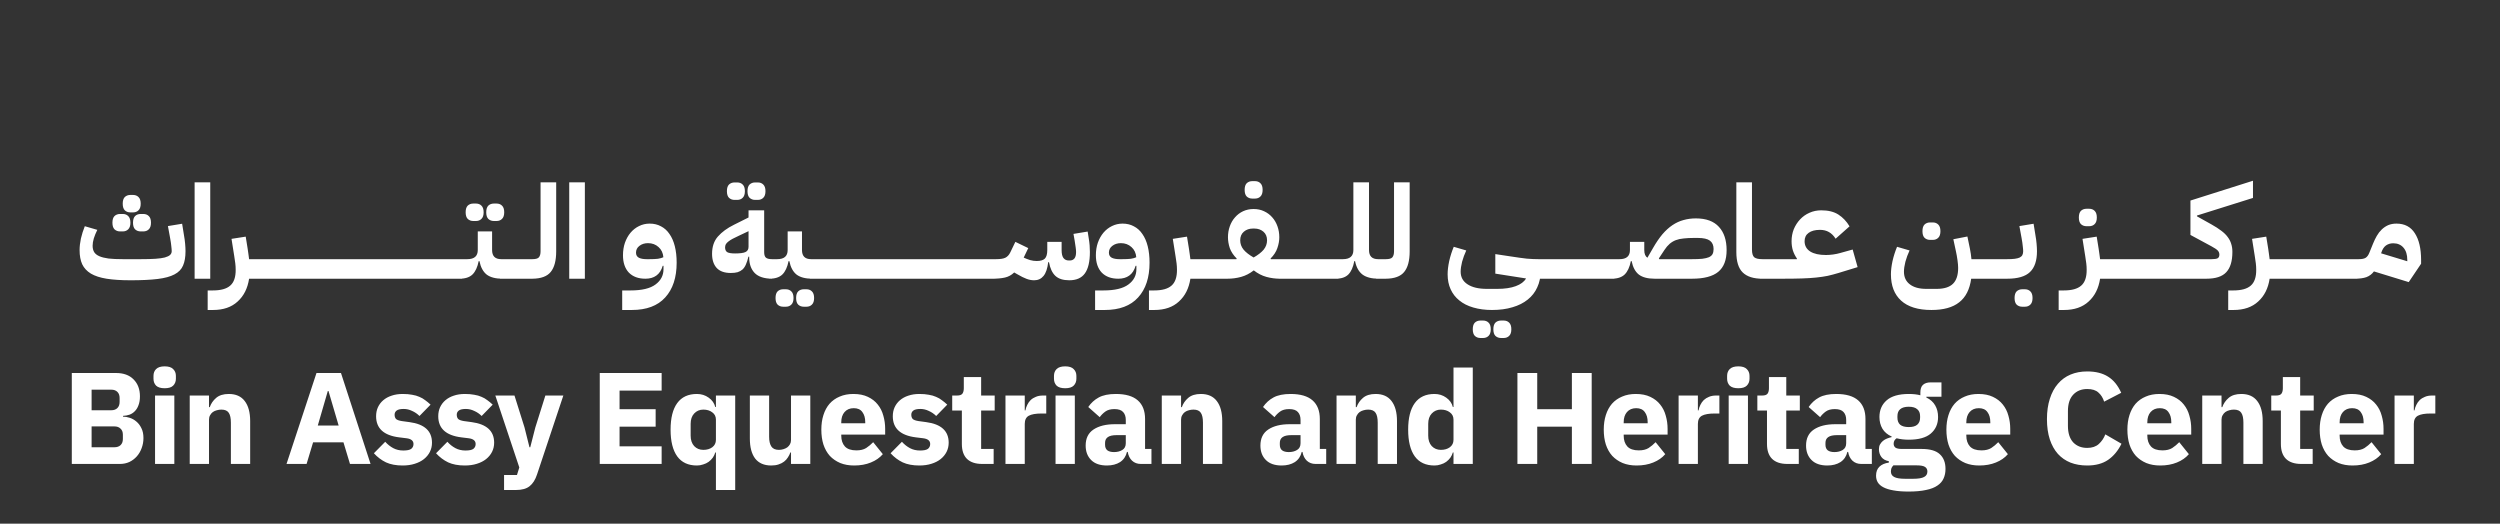
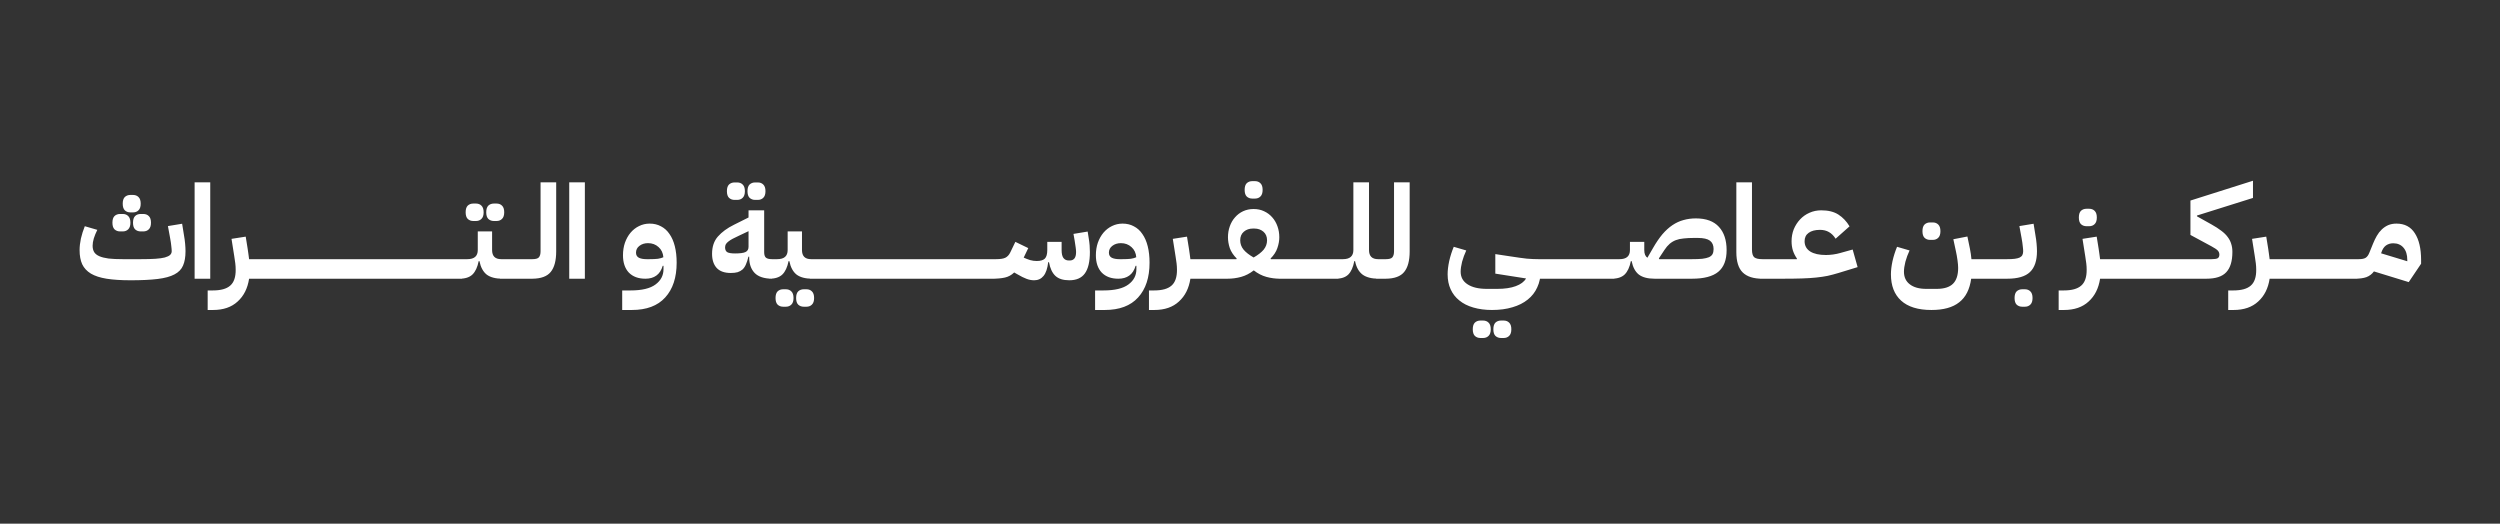
<svg xmlns="http://www.w3.org/2000/svg" width="296" height="62" viewBox="0 0 296 62" fill="none">
  <rect x="0" y="0" width="296" height="62" fill="#333333" stroke="none" />
  <path d="M15.455 33.185C14.334 33.185 13.388 33.123 12.617 33C11.856 32.877 11.239 32.676 10.766 32.398C10.293 32.111 9.948 31.74 9.733 31.288C9.527 30.835 9.424 30.275 9.424 29.606C9.424 29.195 9.475 28.743 9.578 28.249C9.691 27.755 9.846 27.267 10.041 26.784L11.522 27.215C11.347 27.565 11.208 27.904 11.105 28.234C11.013 28.552 10.966 28.84 10.966 29.097C10.966 29.396 11.028 29.648 11.152 29.853C11.275 30.049 11.476 30.208 11.753 30.331C12.031 30.455 12.396 30.547 12.848 30.609C13.301 30.66 13.861 30.686 14.53 30.686H16.689C17.368 30.686 17.939 30.671 18.402 30.64C18.864 30.609 19.235 30.558 19.512 30.486C19.8 30.403 20.006 30.306 20.129 30.193C20.263 30.069 20.33 29.92 20.33 29.745C20.33 29.591 20.314 29.396 20.284 29.159C20.263 28.912 20.217 28.593 20.145 28.203L19.882 26.768L21.564 26.491L21.795 27.925C21.847 28.203 21.888 28.511 21.919 28.851C21.949 29.19 21.965 29.488 21.965 29.745C21.965 30.434 21.867 31 21.672 31.442C21.487 31.884 21.147 32.234 20.654 32.491C20.17 32.748 19.507 32.928 18.664 33.031C17.831 33.134 16.761 33.185 15.455 33.185ZM16.659 27.401C16.391 27.401 16.17 27.318 15.995 27.154C15.831 26.989 15.748 26.727 15.748 26.367C15.748 26.007 15.831 25.745 15.995 25.58C16.17 25.416 16.391 25.334 16.659 25.334H16.967C17.234 25.334 17.45 25.416 17.615 25.58C17.79 25.745 17.877 26.007 17.877 26.367C17.877 26.727 17.79 26.989 17.615 27.154C17.45 27.318 17.234 27.401 16.967 27.401H16.659ZM14.221 27.401C13.954 27.401 13.733 27.318 13.558 27.154C13.393 26.989 13.311 26.727 13.311 26.367C13.311 26.007 13.393 25.745 13.558 25.58C13.733 25.416 13.954 25.334 14.221 25.334H14.53C14.797 25.334 15.013 25.416 15.178 25.58C15.352 25.745 15.44 26.007 15.44 26.367C15.44 26.727 15.352 26.989 15.178 27.154C15.013 27.318 14.797 27.401 14.53 27.401H14.221ZM15.44 25.148C15.172 25.148 14.951 25.066 14.777 24.902C14.612 24.737 14.53 24.475 14.53 24.115C14.53 23.755 14.612 23.493 14.777 23.328C14.951 23.164 15.172 23.081 15.44 23.081H15.748C16.016 23.081 16.232 23.164 16.396 23.328C16.571 23.493 16.659 23.755 16.659 24.115C16.659 24.475 16.571 24.737 16.396 24.902C16.232 25.066 16.016 25.148 15.748 25.148H15.44ZM23.042 21.585H24.893V33H23.042V21.585ZM24.588 34.388H25.205C26.141 34.388 26.825 34.198 27.256 33.818C27.699 33.437 27.915 32.805 27.904 31.92C27.904 31.684 27.889 31.437 27.858 31.18C27.827 30.912 27.786 30.63 27.735 30.331L27.411 28.28L29.092 28.018L29.323 29.452C29.365 29.678 29.395 29.894 29.416 30.1C29.447 30.306 29.473 30.501 29.493 30.686H30.912V32.537L30.45 33H29.493C29.318 34.142 28.866 35.041 28.136 35.699C27.416 36.368 26.444 36.702 25.22 36.702H24.588V34.388ZM30.135 31.149L30.598 30.686H32.248V32.537L31.785 33H30.135V31.149ZM31.483 31.149L31.946 30.686H33.597V32.537L33.134 33H31.483V31.149ZM32.832 31.149L33.295 30.686H34.945V32.537L34.483 33H32.832V31.149ZM34.181 31.149L34.643 30.686H36.294V32.537L35.831 33H34.181V31.149ZM35.529 31.149L35.992 30.686H37.642V32.537L37.179 33H35.529V31.149ZM36.877 31.149L37.34 30.686H38.991V32.537L38.528 33H36.877V31.149ZM38.226 31.149L38.689 30.686H40.339V32.537L39.877 33H38.226V31.149ZM39.575 31.149L40.037 30.686H41.688V32.537L41.225 33H39.575V31.149ZM40.923 31.149L41.386 30.686H43.036V32.537L42.574 33H40.923V31.149ZM42.272 31.149L42.734 30.686H44.385V32.537L43.922 33H42.272V31.149ZM43.62 31.149L44.083 30.686H45.733V32.537L45.271 33H43.62V31.149ZM44.969 31.149L45.431 30.686H47.082V32.537L46.619 33H44.969V31.149ZM46.317 31.149L46.78 30.686H48.43V32.537L47.968 33H46.317V31.149ZM47.666 31.149L48.128 30.686H49.779V32.537L49.316 33H47.666V31.149ZM49.014 31.149L49.477 30.686H51.127V32.537L50.665 33H49.014V31.149ZM50.363 31.149L50.825 30.686H52.476V32.537L52.013 33H50.363V31.149ZM51.711 31.149L52.174 30.686H53.824V32.537L53.362 33H51.711V31.149ZM53.06 31.149L53.522 30.686H55.173V32.537L54.71 33H53.06V31.149ZM54.408 31.149L54.871 30.686H55.334C56.156 30.686 56.568 30.326 56.568 29.606V27.401H58.264V29.606C58.264 30.326 58.624 30.686 59.344 30.686H59.961V32.537L59.499 33C58.676 33 58.049 32.836 57.617 32.506C57.195 32.167 56.912 31.637 56.768 30.918H56.676C56.532 31.637 56.285 32.167 55.935 32.506C55.586 32.836 55.077 33 54.408 33V31.149ZM58.48 26.167C58.213 26.167 57.992 26.084 57.817 25.92C57.653 25.755 57.57 25.493 57.57 25.133C57.57 24.773 57.653 24.511 57.817 24.346C57.992 24.182 58.213 24.1 58.48 24.1H58.789C59.056 24.1 59.272 24.182 59.437 24.346C59.612 24.511 59.699 24.773 59.699 25.133C59.699 25.493 59.612 25.755 59.437 25.92C59.272 26.084 59.056 26.167 58.789 26.167H58.48ZM56.043 26.167C55.776 26.167 55.555 26.084 55.38 25.92C55.215 25.755 55.133 25.493 55.133 25.133C55.133 24.773 55.215 24.511 55.38 24.346C55.555 24.182 55.776 24.1 56.043 24.1H56.352C56.619 24.1 56.835 24.182 57 24.346C57.175 24.511 57.262 24.773 57.262 25.133C57.262 25.493 57.175 25.755 57 25.92C56.835 26.084 56.619 26.167 56.352 26.167H56.043ZM59.191 31.149L59.654 30.686H61.304V32.537L60.842 33H59.191V31.149ZM60.54 31.149L61.002 30.686H62.653V32.537L62.19 33H60.54V31.149ZM61.888 31.149L62.351 30.686H63.03C63.42 30.686 63.678 30.614 63.801 30.47C63.935 30.316 64.002 30.079 64.002 29.761V21.585H65.853V29.761C65.853 30.861 65.637 31.673 65.205 32.198C64.783 32.722 64.058 32.99 63.03 33H61.888V31.149ZM67.397 21.585H69.248V33H67.397V21.585ZM73.668 34.388H74.655C76.003 34.388 76.99 34.152 77.617 33.679C78.244 33.216 78.558 32.614 78.558 31.874V31.473H78.466C78.311 31.997 78.059 32.383 77.71 32.63C77.37 32.877 76.938 33 76.414 33C75.581 33 74.928 32.758 74.455 32.275C73.992 31.781 73.761 31.098 73.761 30.223C73.761 29.689 73.838 29.195 73.992 28.743C74.157 28.28 74.378 27.884 74.655 27.555C74.943 27.215 75.278 26.953 75.658 26.768C76.049 26.573 76.471 26.475 76.923 26.475C77.427 26.475 77.874 26.583 78.265 26.799C78.666 27.005 79 27.308 79.268 27.709C79.545 28.1 79.756 28.583 79.9 29.159C80.044 29.735 80.116 30.383 80.116 31.103C80.116 32.861 79.663 34.234 78.759 35.221C77.864 36.209 76.548 36.702 74.81 36.702H73.668V34.388ZM76.892 30.686C77.293 30.686 77.627 30.671 77.895 30.64C78.162 30.599 78.378 30.537 78.543 30.455C78.501 29.951 78.311 29.55 77.972 29.252C77.632 28.943 77.216 28.789 76.722 28.789C76.321 28.789 75.982 28.897 75.704 29.113C75.437 29.319 75.303 29.586 75.303 29.915C75.303 30.193 75.416 30.393 75.643 30.517C75.869 30.63 76.177 30.686 76.568 30.686H76.892ZM91.403 33C90.467 32.99 89.784 32.764 89.352 32.321C88.92 31.869 88.704 31.252 88.704 30.47V30.393H88.611C88.529 30.753 88.431 31.056 88.318 31.303C88.215 31.55 88.082 31.75 87.917 31.905C87.752 32.049 87.557 32.157 87.331 32.229C87.105 32.29 86.837 32.321 86.529 32.321C85.788 32.321 85.233 32.126 84.863 31.735C84.493 31.334 84.308 30.774 84.308 30.054C84.308 29.21 84.539 28.527 85.002 28.002C85.475 27.467 86.107 27.005 86.899 26.614L88.627 25.75V24.902H90.478V29.853C90.478 30.162 90.544 30.378 90.678 30.501C90.822 30.625 91.064 30.686 91.403 30.686H91.866V32.537L91.403 33ZM87.038 30.008C87.634 30.008 88.046 29.951 88.272 29.838C88.508 29.725 88.627 29.519 88.627 29.221V27.37L87.485 27.91C87.207 28.043 86.966 28.162 86.76 28.264C86.565 28.367 86.395 28.475 86.251 28.588C86.117 28.691 86.014 28.799 85.942 28.912C85.881 29.025 85.85 29.154 85.85 29.298C85.85 29.555 85.932 29.74 86.097 29.853C86.272 29.956 86.585 30.008 87.038 30.008ZM89.413 23.668C89.146 23.668 88.925 23.585 88.75 23.421C88.585 23.256 88.503 22.994 88.503 22.634C88.503 22.274 88.585 22.012 88.75 21.848C88.925 21.683 89.146 21.601 89.413 21.601H89.722C89.989 21.601 90.205 21.683 90.37 21.848C90.544 22.012 90.632 22.274 90.632 22.634C90.632 22.994 90.544 23.256 90.37 23.421C90.205 23.585 89.989 23.668 89.722 23.668H89.413ZM86.976 23.668C86.709 23.668 86.488 23.585 86.313 23.421C86.148 23.256 86.066 22.994 86.066 22.634C86.066 22.274 86.148 22.012 86.313 21.848C86.488 21.683 86.709 21.601 86.976 21.601H87.285C87.552 21.601 87.768 21.683 87.932 21.848C88.107 22.012 88.195 22.274 88.195 22.634C88.195 22.994 88.107 23.256 87.932 23.421C87.768 23.585 87.552 23.668 87.285 23.668H86.976ZM91.099 31.149L91.562 30.686H92.024C92.847 30.686 93.258 30.326 93.258 29.606V27.401H94.955V29.606C94.955 30.326 95.315 30.686 96.035 30.686H96.652V32.537L96.189 33C95.367 33 94.739 32.836 94.307 32.506C93.886 32.167 93.603 31.637 93.459 30.918H93.366C93.222 31.637 92.976 32.167 92.626 32.506C92.276 32.836 91.767 33 91.099 33V31.149ZM95.171 36.316C94.904 36.316 94.683 36.234 94.508 36.07C94.343 35.905 94.261 35.643 94.261 35.283C94.261 34.923 94.343 34.661 94.508 34.496C94.683 34.332 94.904 34.249 95.171 34.249H95.48C95.747 34.249 95.963 34.332 96.127 34.496C96.302 34.661 96.39 34.923 96.39 35.283C96.39 35.643 96.302 35.905 96.127 36.07C95.963 36.234 95.747 36.316 95.48 36.316H95.171ZM92.734 36.316C92.466 36.316 92.245 36.234 92.071 36.07C91.906 35.905 91.824 35.643 91.824 35.283C91.824 34.923 91.906 34.661 92.071 34.496C92.245 34.332 92.466 34.249 92.734 34.249H93.042C93.31 34.249 93.526 34.332 93.69 34.496C93.865 34.661 93.953 34.923 93.953 35.283C93.953 35.643 93.865 35.905 93.69 36.07C93.526 36.234 93.31 36.316 93.042 36.316H92.734ZM95.882 31.149L96.345 30.686H97.995V32.537L97.532 33H95.882V31.149ZM97.23 31.149L97.693 30.686H99.344V32.537L98.881 33H97.23V31.149ZM98.579 31.149L99.042 30.686H100.692V32.537L100.229 33H98.579V31.149ZM99.927 31.149L100.39 30.686H102.041V32.537L101.578 33H99.927V31.149ZM101.276 31.149L101.739 30.686H103.389V32.537L102.926 33H101.276V31.149ZM102.624 31.149L103.087 30.686H104.738V32.537L104.275 33H102.624V31.149ZM103.973 31.149L104.436 30.686H106.086V32.537L105.623 33H103.973V31.149ZM105.321 31.149L105.784 30.686H107.435V32.537L106.972 33H105.321V31.149ZM106.67 31.149L107.133 30.686H108.783V32.537L108.321 33H106.67V31.149ZM108.019 31.149L108.481 30.686H110.132V32.537L109.669 33H108.019V31.149ZM109.367 31.149L109.83 30.686H111.48V32.537L111.018 33H109.367V31.149ZM110.716 31.149L111.178 30.686H112.829V32.537L112.366 33H110.716V31.149ZM112.064 31.149L112.527 30.686H114.177V32.537L113.715 33H112.064V31.149ZM113.413 31.149L113.875 30.686H115.526V32.537L115.063 33H113.413V31.149ZM114.761 31.149L115.224 30.686H116.874V32.537L116.412 33H114.761V31.149ZM116.11 31.149L116.572 30.686H118.223V32.537L117.76 33H116.11V31.149ZM117.458 31.149L117.921 30.686H117.936C118.43 30.686 118.795 30.63 119.031 30.517C119.278 30.393 119.474 30.182 119.618 29.884L120.219 28.635L121.746 29.375L121.206 30.501C121.453 30.614 121.705 30.712 121.962 30.794C122.219 30.866 122.482 30.902 122.749 30.902C123.191 30.902 123.51 30.81 123.705 30.625C123.901 30.429 123.998 30.09 123.998 29.606V28.635H125.695V29.606C125.695 30.038 125.767 30.352 125.911 30.547C126.065 30.743 126.271 30.84 126.528 30.84H126.682C126.898 30.84 127.073 30.763 127.207 30.609C127.341 30.445 127.407 30.187 127.407 29.838C127.407 29.694 127.392 29.514 127.361 29.298C127.33 29.072 127.289 28.799 127.238 28.48L127.099 27.694L128.78 27.416L128.904 28.203C128.955 28.501 128.991 28.784 129.012 29.051C129.032 29.308 129.043 29.57 129.043 29.838C129.043 30.99 128.842 31.838 128.441 32.383C128.05 32.918 127.438 33.185 126.605 33.185C125.875 33.185 125.325 33.01 124.955 32.661C124.585 32.311 124.333 31.771 124.199 31.041H124.106C124.024 31.781 123.839 32.326 123.551 32.676C123.273 33.015 122.903 33.185 122.44 33.185C122.142 33.185 121.844 33.129 121.546 33.015C121.258 32.913 120.877 32.722 120.404 32.445L120.08 32.26C119.762 32.568 119.397 32.769 118.985 32.861C118.584 32.954 118.075 33 117.458 33V31.149ZM129.659 34.388H130.646C131.994 34.388 132.981 34.152 133.608 33.679C134.235 33.216 134.549 32.614 134.549 31.874V31.473H134.456C134.302 31.997 134.05 32.383 133.701 32.63C133.361 32.877 132.929 33 132.405 33C131.572 33 130.919 32.758 130.446 32.275C129.983 31.781 129.752 31.098 129.752 30.223C129.752 29.689 129.829 29.195 129.983 28.743C130.148 28.28 130.369 27.884 130.646 27.555C130.934 27.215 131.269 26.953 131.649 26.768C132.04 26.573 132.461 26.475 132.914 26.475C133.418 26.475 133.865 26.583 134.256 26.799C134.657 27.005 134.991 27.308 135.259 27.709C135.536 28.1 135.747 28.583 135.891 29.159C136.035 29.735 136.107 30.383 136.107 31.103C136.107 32.861 135.655 34.234 134.75 35.221C133.855 36.209 132.539 36.702 130.801 36.702H129.659V34.388ZM132.883 30.686C133.284 30.686 133.618 30.671 133.886 30.64C134.153 30.599 134.369 30.537 134.534 30.455C134.492 29.951 134.302 29.55 133.963 29.252C133.624 28.943 133.207 28.789 132.713 28.789C132.312 28.789 131.973 28.897 131.695 29.113C131.428 29.319 131.294 29.586 131.294 29.915C131.294 30.193 131.407 30.393 131.634 30.517C131.86 30.63 132.168 30.686 132.559 30.686H132.883ZM136.037 34.388H136.654C137.589 34.388 138.273 34.198 138.705 33.818C139.147 33.437 139.363 32.805 139.353 31.92C139.353 31.684 139.338 31.437 139.307 31.18C139.276 30.912 139.235 30.63 139.183 30.331L138.859 28.28L140.541 28.018L140.772 29.452C140.813 29.678 140.844 29.894 140.865 30.1C140.896 30.306 140.921 30.501 140.942 30.686H142.361V32.537L141.898 33H140.942C140.767 34.142 140.315 35.041 139.584 35.699C138.865 36.368 137.893 36.702 136.669 36.702H136.037V34.388ZM141.584 31.149L142.046 30.686H143.697V32.537L143.234 33H141.584V31.149ZM142.932 31.149L143.395 30.686H145.046V32.537L144.583 33H142.932V31.149ZM144.281 31.149L144.744 30.686H146.394L146.425 30.609C146.034 30.218 145.762 29.807 145.607 29.375C145.463 28.933 145.391 28.506 145.391 28.095C145.391 27.632 145.463 27.2 145.607 26.799C145.751 26.388 145.957 26.033 146.224 25.735C146.492 25.426 146.811 25.184 147.181 25.01C147.561 24.835 147.978 24.747 148.43 24.747C148.883 24.747 149.294 24.835 149.664 25.01C150.045 25.184 150.369 25.426 150.636 25.735C150.903 26.033 151.109 26.388 151.253 26.799C151.397 27.2 151.469 27.632 151.469 28.095C151.469 28.506 151.392 28.933 151.238 29.375C151.094 29.807 150.826 30.218 150.435 30.609L150.466 30.686H152.179V32.537L151.716 33H151.562C151.006 33 150.466 32.928 149.942 32.784C149.417 32.64 148.919 32.383 148.446 32.013C147.973 32.383 147.474 32.64 146.949 32.784C146.425 32.928 145.885 33 145.33 33H144.281V31.149ZM148.43 30.486C148.955 30.187 149.351 29.879 149.618 29.56C149.885 29.231 150.019 28.861 150.019 28.45C150.019 28.018 149.875 27.678 149.587 27.431C149.299 27.185 148.944 27.061 148.523 27.061H148.338C147.916 27.061 147.561 27.185 147.273 27.431C146.985 27.678 146.841 28.018 146.841 28.45C146.841 28.861 146.975 29.231 147.242 29.56C147.51 29.879 147.906 30.187 148.43 30.486ZM148.276 23.513C148.009 23.513 147.787 23.431 147.613 23.267C147.448 23.102 147.366 22.84 147.366 22.48C147.366 22.12 147.448 21.858 147.613 21.693C147.787 21.529 148.009 21.446 148.276 21.446H148.584C148.852 21.446 149.068 21.529 149.232 21.693C149.407 21.858 149.495 22.12 149.495 22.48C149.495 22.84 149.407 23.102 149.232 23.267C149.068 23.431 148.852 23.513 148.584 23.513H148.276ZM151.414 31.149L151.877 30.686H153.527V32.537L153.064 33H151.414V31.149ZM152.762 31.149L153.225 30.686H154.876V32.537L154.413 33H152.762V31.149ZM154.111 31.149L154.574 30.686H156.224V32.537L155.761 33H154.111V31.149ZM155.459 31.149L155.922 30.686H157.573V32.537L157.11 33H155.459V31.149ZM156.808 31.149L157.271 30.686H158.921V32.537L158.458 33H156.808V31.149ZM158.156 31.149L158.619 30.686H159.005C159.827 30.686 160.239 30.326 160.239 29.606V21.585H162.09V29.606C162.09 30.326 162.45 30.686 163.17 30.686H163.709V32.537L163.247 33C162.403 33 161.761 32.836 161.319 32.506C160.876 32.167 160.583 31.637 160.439 30.918H160.347C160.213 31.637 159.977 32.167 159.637 32.506C159.298 32.836 158.804 33 158.156 33V31.149ZM162.939 31.149L163.402 30.686H164.081C164.472 30.686 164.729 30.614 164.852 30.47C164.986 30.316 165.053 30.079 165.053 29.761V21.585H166.904V29.761C166.904 30.861 166.688 31.673 166.256 32.198C165.834 32.722 165.109 32.99 164.081 33H162.939V31.149ZM176.659 36.702C175.837 36.702 175.096 36.604 174.438 36.409C173.79 36.224 173.24 35.946 172.788 35.576C172.335 35.216 171.991 34.774 171.754 34.249C171.517 33.735 171.399 33.144 171.399 32.475C171.399 32.013 171.461 31.494 171.584 30.918C171.718 30.331 171.898 29.766 172.124 29.221L173.605 29.653C173.399 30.095 173.235 30.542 173.111 30.995C172.998 31.447 172.942 31.838 172.942 32.167C172.942 32.815 173.214 33.314 173.759 33.663C174.304 34.023 175.065 34.203 176.042 34.203H177.276C178.161 34.203 178.891 34.095 179.467 33.879C180.053 33.663 180.459 33.36 180.685 32.969L177.045 32.398V30.085L178.881 30.362C179.271 30.424 179.621 30.475 179.929 30.517C180.238 30.558 180.521 30.594 180.778 30.625C181.045 30.645 181.287 30.66 181.503 30.671C181.729 30.681 181.945 30.686 182.151 30.686V31.673L182.413 32.075C182.413 32.805 182.279 33.453 182.012 34.018C181.755 34.594 181.379 35.077 180.886 35.468C180.392 35.869 179.791 36.172 179.081 36.378C178.371 36.594 177.564 36.702 176.659 36.702ZM177.724 40.019C177.456 40.019 177.235 39.936 177.06 39.772C176.896 39.607 176.814 39.345 176.814 38.985C176.814 38.625 176.896 38.363 177.06 38.198C177.235 38.034 177.456 37.952 177.724 37.952H178.032C178.3 37.952 178.515 38.034 178.68 38.198C178.855 38.363 178.942 38.625 178.942 38.985C178.942 39.345 178.855 39.607 178.68 39.772C178.515 39.936 178.3 40.019 178.032 40.019H177.724ZM175.286 40.019C175.019 40.019 174.798 39.936 174.623 39.772C174.459 39.607 174.376 39.345 174.376 38.985C174.376 38.625 174.459 38.363 174.623 38.198C174.798 38.034 175.019 37.952 175.286 37.952H175.595C175.862 37.952 176.078 38.034 176.243 38.198C176.418 38.363 176.505 38.625 176.505 38.985C176.505 39.345 176.418 39.607 176.243 39.772C176.078 39.936 175.862 40.019 175.595 40.019H175.286ZM181.386 31.149L181.849 30.686H183.499V32.537L183.036 33H181.386V31.149ZM182.734 31.149L183.197 30.686H184.848V32.537L184.385 33H182.734V31.149ZM184.083 31.149L184.546 30.686H186.196V32.537L185.733 33H184.083V31.149ZM185.431 31.149L185.894 30.686H187.545V32.537L187.082 33H185.431V31.149ZM186.78 31.149L187.243 30.686H188.893V32.537L188.431 33H186.78V31.149ZM188.129 31.149L188.591 30.686H190.242V32.537L189.779 33H188.129V31.149ZM189.477 31.149L189.94 30.686H191.59V32.537L191.128 33H189.477V31.149ZM194.682 29.606C194.682 30.049 194.805 30.352 195.052 30.517L195.731 29.344C196.091 28.717 196.456 28.182 196.826 27.74C197.206 27.298 197.602 26.938 198.014 26.66C198.425 26.383 198.857 26.182 199.309 26.059C199.772 25.925 200.266 25.858 200.79 25.858C202.004 25.858 202.914 26.192 203.521 26.861C204.127 27.519 204.431 28.439 204.431 29.622C204.431 30.784 204.102 31.637 203.443 32.182C202.785 32.727 201.747 33 200.328 33H195.916C195.093 33 194.466 32.836 194.034 32.506C193.612 32.167 193.33 31.637 193.186 30.918H193.093C192.949 31.637 192.702 32.167 192.353 32.506C192.003 32.836 191.494 33 190.826 33V31.149L191.288 30.686H191.751C192.574 30.686 192.985 30.326 192.985 29.606V28.635H194.682V29.606ZM200.328 30.686C200.821 30.686 201.227 30.671 201.546 30.64C201.875 30.599 202.137 30.537 202.333 30.455C202.539 30.362 202.682 30.239 202.765 30.085C202.847 29.93 202.888 29.73 202.888 29.483C202.888 29.041 202.744 28.712 202.456 28.496C202.168 28.28 201.69 28.172 201.022 28.172H200.559C200.096 28.172 199.69 28.192 199.34 28.234C198.991 28.264 198.682 28.331 198.415 28.434C198.147 28.537 197.906 28.681 197.69 28.866C197.474 29.051 197.268 29.293 197.073 29.591L196.41 30.594L196.456 30.686H200.328ZM208.653 33C207.614 33 206.843 32.753 206.339 32.26C205.835 31.766 205.583 30.964 205.583 29.853V21.585H207.434V29.545C207.434 30.008 207.527 30.316 207.712 30.47C207.897 30.614 208.216 30.686 208.668 30.686H209.131V32.537L208.668 33H208.653ZM208.36 31.149L208.823 30.686H210.474V32.537L210.011 33H208.36V31.149ZM209.709 31.149L210.172 30.686H211.822V32.537L211.359 33H209.709V31.149ZM211.057 31.149L211.52 30.686H212.754V30.609C212.549 30.311 212.389 29.992 212.276 29.653C212.173 29.313 212.122 28.948 212.122 28.558C212.122 28.054 212.209 27.581 212.384 27.138C212.569 26.696 212.816 26.311 213.124 25.982C213.443 25.642 213.813 25.38 214.235 25.195C214.667 24.999 215.135 24.902 215.639 24.902C216.472 24.902 217.15 25.071 217.675 25.411C218.199 25.75 218.636 26.213 218.986 26.799L217.336 28.264C217.109 27.904 216.847 27.642 216.549 27.478C216.251 27.303 215.896 27.215 215.485 27.215C214.909 27.215 214.461 27.334 214.143 27.57C213.824 27.797 213.664 28.126 213.664 28.558C213.664 29.082 213.885 29.488 214.328 29.776C214.77 30.054 215.392 30.193 216.194 30.193C216.461 30.193 216.744 30.172 217.042 30.131C217.341 30.09 217.613 30.033 217.86 29.961L219.356 29.545L219.942 31.627L217.675 32.321C217.233 32.455 216.806 32.568 216.395 32.661C215.983 32.743 215.531 32.81 215.037 32.861C214.544 32.913 213.978 32.949 213.34 32.969C212.703 32.99 211.942 33 211.057 33V31.149ZM228.683 36.702C227.099 36.702 225.901 36.332 225.089 35.592C224.287 34.861 223.886 33.823 223.886 32.475C223.886 32.013 223.948 31.494 224.071 30.918C224.205 30.331 224.385 29.766 224.611 29.221L226.092 29.653C225.886 30.095 225.721 30.542 225.598 30.995C225.485 31.447 225.428 31.838 225.428 32.167C225.428 32.815 225.66 33.314 226.122 33.663C226.585 34.023 227.233 34.203 228.066 34.203H229.3C230.174 34.203 230.817 34.003 231.228 33.602C231.64 33.2 231.845 32.573 231.845 31.72C231.845 31.483 231.82 31.18 231.768 30.81C231.717 30.439 231.655 30.09 231.583 29.761L231.275 28.326L232.94 28.002L233.234 29.421C233.275 29.606 233.311 29.812 233.342 30.038C233.372 30.254 233.398 30.47 233.419 30.686H234.807V32.537L234.344 33H233.388C233.213 34.265 232.74 35.196 231.969 35.792C231.208 36.399 230.113 36.702 228.683 36.702ZM228.529 28.403C228.261 28.403 228.04 28.321 227.866 28.156C227.701 27.992 227.619 27.73 227.619 27.37C227.619 27.01 227.701 26.748 227.866 26.583C228.04 26.419 228.261 26.336 228.529 26.336H228.837C229.105 26.336 229.321 26.419 229.485 26.583C229.66 26.748 229.747 27.01 229.747 27.37C229.747 27.73 229.66 27.992 229.485 28.156C229.321 28.321 229.105 28.403 228.837 28.403H228.529ZM234.038 31.149L234.501 30.686H236.151V32.537L235.689 33H234.038V31.149ZM235.387 31.149L235.849 30.686H237.5V32.537L237.037 33H235.387V31.149ZM236.735 31.149L237.198 30.686H237.645C238.016 30.686 238.319 30.671 238.555 30.64C238.802 30.609 238.998 30.558 239.142 30.486C239.296 30.403 239.399 30.306 239.45 30.193C239.512 30.069 239.543 29.92 239.543 29.745C239.543 29.591 239.527 29.396 239.496 29.159C239.476 28.912 239.43 28.593 239.358 28.203L239.095 26.768L240.777 26.491L241.008 27.925C241.059 28.203 241.101 28.511 241.131 28.851C241.162 29.19 241.178 29.488 241.178 29.745C241.178 30.866 240.9 31.689 240.345 32.213C239.8 32.738 238.9 33 237.645 33H236.735V31.149ZM239.435 36.316C239.167 36.316 238.946 36.234 238.771 36.07C238.607 35.905 238.525 35.643 238.525 35.283C238.525 34.923 238.607 34.661 238.771 34.496C238.946 34.332 239.167 34.249 239.435 34.249H239.743C240.011 34.249 240.227 34.332 240.391 34.496C240.566 34.661 240.653 34.923 240.653 35.283C240.653 35.643 240.566 35.905 240.391 36.07C240.227 36.234 240.011 36.316 239.743 36.316H239.435ZM243.745 34.388H244.362C245.298 34.388 245.981 34.198 246.413 33.818C246.856 33.437 247.071 32.805 247.061 31.92C247.061 31.684 247.046 31.437 247.015 31.18C246.984 30.912 246.943 30.63 246.892 30.331L246.568 28.28L248.249 28.018L248.48 29.452C248.521 29.678 248.552 29.894 248.573 30.1C248.604 30.306 248.629 30.501 248.65 30.686H250.069V32.537L249.606 33H248.65C248.475 34.142 248.023 35.041 247.293 35.699C246.573 36.368 245.601 36.702 244.377 36.702H243.745V34.388ZM247.046 26.784C246.778 26.784 246.557 26.701 246.382 26.537C246.218 26.372 246.136 26.11 246.136 25.75C246.136 25.39 246.218 25.128 246.382 24.963C246.557 24.799 246.778 24.717 247.046 24.717H247.354C247.622 24.717 247.838 24.799 248.002 24.963C248.177 25.128 248.264 25.39 248.264 25.75C248.264 26.11 248.177 26.372 248.002 26.537C247.838 26.701 247.622 26.784 247.354 26.784H247.046ZM249.292 31.149L249.755 30.686H251.405V32.537L250.942 33H249.292V31.149ZM250.64 31.149L251.103 30.686H252.754V32.537L252.291 33H250.64V31.149ZM251.989 31.149L252.452 30.686H254.102V32.537L253.639 33H251.989V31.149ZM253.337 31.149L253.8 30.686H255.451V32.537L254.988 33H253.337V31.149ZM254.686 31.149L255.149 30.686H256.799V32.537L256.336 33H254.686V31.149ZM256.034 31.149L256.497 30.686H258.148V32.537L257.685 33H256.034V31.149ZM257.383 31.149L257.846 30.686H259.496V32.537L259.033 33H257.383V31.149ZM258.731 31.149L259.194 30.686H261.847C262.197 30.686 262.439 30.65 262.572 30.578C262.706 30.496 262.773 30.352 262.773 30.146C262.773 29.961 262.711 29.802 262.588 29.668C262.464 29.534 262.212 29.365 261.832 29.159L259.348 27.817V23.745L266.753 21.4V23.436L260.12 25.519V25.611L261.832 26.568C262.295 26.825 262.685 27.077 263.004 27.323C263.323 27.56 263.575 27.807 263.76 28.064C263.956 28.321 264.094 28.593 264.177 28.881C264.269 29.159 264.315 29.473 264.315 29.822C264.315 30.912 264.074 31.715 263.59 32.229C263.117 32.743 262.331 33 261.23 33H258.731V31.149ZM263.82 34.388H264.437C265.373 34.388 266.057 34.198 266.489 33.818C266.931 33.437 267.147 32.805 267.136 31.92C267.136 31.684 267.121 31.437 267.09 31.18C267.059 30.912 267.018 30.63 266.967 30.331L266.643 28.28L268.324 28.018L268.556 29.452C268.597 29.678 268.628 29.894 268.648 30.1C268.679 30.306 268.705 30.501 268.725 30.686H270.144V32.537L269.682 33H268.725C268.55 34.142 268.098 35.041 267.368 35.699C266.648 36.368 265.676 36.702 264.452 36.702H263.82V34.388ZM269.367 31.149L269.83 30.686H271.48V32.537L271.018 33H269.367V31.149ZM270.716 31.149L271.178 30.686H272.829V32.537L272.366 33H270.716V31.149ZM272.064 31.149L272.527 30.686H274.177V32.537L273.715 33H272.064V31.149ZM273.413 31.149L273.875 30.686H275.526V32.537L275.063 33H273.413V31.149ZM274.761 31.149L275.224 30.686H276.874V32.537L276.412 33H274.761V31.149ZM276.11 31.149L276.572 30.686H278.223V32.537L277.76 33H276.11V31.149ZM277.458 31.149L277.921 30.686H279.571V32.537L279.109 33H277.458V31.149ZM281.074 32.136C280.838 32.455 280.539 32.681 280.18 32.815C279.83 32.938 279.372 33 278.807 33V31.149L279.269 30.686C279.65 30.686 279.928 30.63 280.102 30.517C280.277 30.403 280.421 30.203 280.534 29.915L280.966 28.851C281.1 28.521 281.249 28.213 281.414 27.925C281.578 27.637 281.774 27.385 282 27.169C282.226 26.953 282.478 26.784 282.756 26.66C283.044 26.537 283.373 26.475 283.743 26.475C284.709 26.475 285.434 26.856 285.918 27.617C286.411 28.378 286.658 29.432 286.658 30.779V31.226L285.193 33.401L281.074 32.136ZM281.923 29.992L285.023 30.933V30.779C285.023 30.162 284.874 29.678 284.576 29.329C284.278 28.979 283.871 28.804 283.357 28.804C283.028 28.804 282.74 28.892 282.493 29.067C282.257 29.241 282.077 29.519 281.953 29.899L281.923 29.992Z" fill="white" />
-   <path d="M8.501 44.163H13.73C14.625 44.163 15.319 44.415 15.813 44.919C16.317 45.422 16.569 46.091 16.569 46.924C16.569 47.335 16.512 47.685 16.399 47.973C16.296 48.261 16.152 48.497 15.967 48.682C15.792 48.867 15.581 49.006 15.334 49.099C15.098 49.181 14.841 49.227 14.563 49.238V49.33C14.82 49.33 15.088 49.377 15.365 49.469C15.653 49.562 15.915 49.711 16.152 49.916C16.389 50.112 16.584 50.369 16.738 50.688C16.903 51.007 16.985 51.397 16.985 51.86C16.985 52.282 16.913 52.683 16.769 53.063C16.635 53.433 16.445 53.757 16.198 54.035C15.951 54.313 15.658 54.534 15.319 54.698C14.98 54.853 14.61 54.93 14.208 54.93H8.501V44.163ZM10.846 52.955H13.545C13.854 52.955 14.095 52.873 14.27 52.708C14.455 52.534 14.548 52.292 14.548 51.983V51.459C14.548 51.151 14.455 50.914 14.27 50.749C14.095 50.575 13.854 50.487 13.545 50.487H10.846V52.955ZM10.846 48.574H13.175C13.483 48.574 13.725 48.487 13.9 48.312C14.075 48.137 14.162 47.896 14.162 47.587V47.124C14.162 46.816 14.075 46.574 13.9 46.4C13.725 46.225 13.483 46.137 13.175 46.137H10.846V48.574ZM19.499 45.968C19.036 45.968 18.697 45.865 18.481 45.659C18.275 45.443 18.173 45.171 18.173 44.842V44.502C18.173 44.173 18.275 43.906 18.481 43.7C18.697 43.484 19.036 43.376 19.499 43.376C19.962 43.376 20.296 43.484 20.502 43.7C20.718 43.906 20.826 44.173 20.826 44.502V44.842C20.826 45.171 20.718 45.443 20.502 45.659C20.296 45.865 19.962 45.968 19.499 45.968ZM18.358 46.831H20.641V54.93H18.358V46.831ZM22.463 54.93V46.831H24.746V48.204H24.838C24.982 47.783 25.234 47.417 25.594 47.109C25.954 46.8 26.453 46.646 27.09 46.646C27.924 46.646 28.551 46.924 28.972 47.479C29.404 48.035 29.62 48.826 29.62 49.855V54.93H27.337V50.04C27.337 49.515 27.255 49.13 27.09 48.883C26.926 48.626 26.633 48.497 26.211 48.497C26.026 48.497 25.846 48.523 25.671 48.574C25.497 48.616 25.337 48.688 25.193 48.79C25.059 48.893 24.951 49.022 24.869 49.176C24.787 49.32 24.746 49.49 24.746 49.685V54.93H22.463ZM41.437 54.93L40.665 52.369H37.071L36.3 54.93H33.924L37.472 44.163H40.372L43.874 54.93H41.437ZM38.891 46.291H38.814L37.627 50.379H40.094L38.891 46.291ZM47.677 55.115C46.896 55.115 46.237 54.991 45.703 54.745C45.168 54.487 44.69 54.128 44.268 53.665L45.61 52.307C45.898 52.626 46.217 52.878 46.567 53.063C46.916 53.248 47.312 53.341 47.754 53.341C48.207 53.341 48.52 53.274 48.695 53.14C48.87 52.996 48.958 52.806 48.958 52.57C48.958 52.189 48.685 51.963 48.14 51.891L47.261 51.783C45.441 51.557 44.53 50.724 44.53 49.284C44.53 48.893 44.602 48.538 44.746 48.22C44.901 47.891 45.111 47.613 45.379 47.387C45.657 47.15 45.986 46.97 46.366 46.847C46.757 46.713 47.194 46.646 47.677 46.646C48.099 46.646 48.469 46.677 48.788 46.739C49.117 46.79 49.405 46.873 49.652 46.986C49.909 47.089 50.14 47.222 50.346 47.387C50.562 47.541 50.773 47.716 50.978 47.911L49.667 49.253C49.41 48.996 49.117 48.795 48.788 48.652C48.469 48.497 48.14 48.42 47.801 48.42C47.41 48.42 47.132 48.482 46.968 48.605C46.803 48.729 46.721 48.893 46.721 49.099C46.721 49.315 46.777 49.484 46.891 49.608C47.014 49.721 47.24 49.803 47.569 49.855L48.479 49.978C50.258 50.215 51.148 51.027 51.148 52.415C51.148 52.806 51.066 53.166 50.901 53.495C50.737 53.824 50.5 54.112 50.191 54.359C49.893 54.596 49.528 54.781 49.096 54.914C48.675 55.048 48.202 55.115 47.677 55.115ZM55.036 55.115C54.255 55.115 53.596 54.991 53.062 54.745C52.527 54.487 52.049 54.128 51.627 53.665L52.969 52.307C53.257 52.626 53.576 52.878 53.925 53.063C54.275 53.248 54.671 53.341 55.113 53.341C55.566 53.341 55.879 53.274 56.054 53.14C56.229 52.996 56.316 52.806 56.316 52.57C56.316 52.189 56.044 51.963 55.499 51.891L54.62 51.783C52.8 51.557 51.889 50.724 51.889 49.284C51.889 48.893 51.961 48.538 52.105 48.22C52.26 47.891 52.47 47.613 52.738 47.387C53.015 47.15 53.344 46.97 53.725 46.847C54.116 46.713 54.553 46.646 55.036 46.646C55.458 46.646 55.828 46.677 56.147 46.739C56.476 46.79 56.764 46.873 57.011 46.986C57.268 47.089 57.499 47.222 57.705 47.387C57.921 47.541 58.132 47.716 58.337 47.911L57.026 49.253C56.769 48.996 56.476 48.795 56.147 48.652C55.828 48.497 55.499 48.42 55.16 48.42C54.769 48.42 54.491 48.482 54.327 48.605C54.162 48.729 54.08 48.893 54.08 49.099C54.08 49.315 54.136 49.484 54.249 49.608C54.373 49.721 54.599 49.803 54.928 49.855L55.838 49.978C57.617 50.215 58.507 51.027 58.507 52.415C58.507 52.806 58.425 53.166 58.26 53.495C58.096 53.824 57.859 54.112 57.55 54.359C57.252 54.596 56.887 54.781 56.455 54.914C56.034 55.048 55.561 55.115 55.036 55.115ZM64.571 46.831H66.7L63.584 56.179C63.378 56.806 63.085 57.269 62.704 57.567C62.334 57.866 61.799 58.015 61.1 58.015H59.681V56.241H61.208L61.486 55.346L58.648 46.831H60.915L62.103 50.611L62.689 52.955H62.782L63.383 50.611L64.571 46.831ZM71.011 54.93V44.163H78.338V46.245H73.356V48.451H77.629V50.518H73.356V52.847H78.338V54.93H71.011ZM84.765 53.572H84.688C84.626 53.788 84.529 53.994 84.395 54.189C84.261 54.374 84.097 54.539 83.901 54.683C83.716 54.817 83.5 54.919 83.254 54.991C83.017 55.074 82.77 55.115 82.513 55.115C81.485 55.115 80.708 54.755 80.184 54.035C79.659 53.305 79.397 52.251 79.397 50.873C79.397 49.495 79.659 48.446 80.184 47.726C80.708 47.006 81.485 46.646 82.513 46.646C83.037 46.646 83.5 46.79 83.901 47.078C84.313 47.366 84.575 47.736 84.688 48.189H84.765V46.831H87.048V58.015H84.765V53.572ZM83.269 53.264C83.701 53.264 84.056 53.161 84.333 52.955C84.621 52.739 84.765 52.446 84.765 52.076V49.685C84.765 49.315 84.621 49.027 84.333 48.821C84.056 48.605 83.701 48.497 83.269 48.497C82.837 48.497 82.477 48.652 82.189 48.96C81.912 49.258 81.773 49.664 81.773 50.179V51.582C81.773 52.097 81.912 52.508 82.189 52.816C82.477 53.115 82.837 53.264 83.269 53.264ZM93.656 53.572H93.579C93.507 53.778 93.409 53.973 93.286 54.158C93.173 54.343 93.024 54.508 92.839 54.652C92.654 54.796 92.433 54.909 92.175 54.991C91.929 55.074 91.641 55.115 91.312 55.115C90.479 55.115 89.846 54.842 89.414 54.297C88.993 53.742 88.782 52.95 88.782 51.922V46.831H91.065V51.721C91.065 52.215 91.152 52.595 91.327 52.863C91.502 53.13 91.8 53.264 92.222 53.264C92.397 53.264 92.571 53.238 92.746 53.187C92.921 53.135 93.075 53.063 93.209 52.971C93.343 52.868 93.451 52.744 93.533 52.6C93.615 52.456 93.656 52.287 93.656 52.091V46.831H95.939V54.93H93.656V53.572ZM101.133 55.115C100.516 55.115 99.966 55.017 99.483 54.822C98.999 54.616 98.588 54.333 98.249 53.973C97.919 53.603 97.668 53.156 97.493 52.631C97.328 52.107 97.246 51.521 97.246 50.873C97.246 50.235 97.328 49.659 97.493 49.145C97.657 48.621 97.899 48.173 98.218 47.803C98.547 47.433 98.948 47.15 99.421 46.955C99.894 46.749 100.434 46.646 101.04 46.646C101.709 46.646 102.28 46.759 102.753 46.986C103.236 47.212 103.627 47.515 103.925 47.896C104.234 48.276 104.455 48.718 104.588 49.222C104.732 49.716 104.804 50.235 104.804 50.78V51.459H99.606V51.582C99.606 52.117 99.75 52.544 100.038 52.863C100.326 53.171 100.778 53.325 101.395 53.325C101.868 53.325 102.254 53.233 102.552 53.048C102.85 52.852 103.128 52.621 103.385 52.354L104.527 53.773C104.167 54.194 103.694 54.523 103.107 54.76C102.532 54.996 101.873 55.115 101.133 55.115ZM101.087 48.328C100.624 48.328 100.259 48.482 99.992 48.79C99.734 49.089 99.606 49.49 99.606 49.994V50.117H102.444V49.978C102.444 49.484 102.331 49.089 102.105 48.79C101.889 48.482 101.55 48.328 101.087 48.328ZM108.854 55.115C108.072 55.115 107.414 54.991 106.879 54.745C106.345 54.487 105.866 54.128 105.445 53.665L106.787 52.307C107.075 52.626 107.394 52.878 107.743 53.063C108.093 53.248 108.489 53.341 108.931 53.341C109.383 53.341 109.697 53.274 109.872 53.14C110.047 52.996 110.134 52.806 110.134 52.57C110.134 52.189 109.862 51.963 109.317 51.891L108.437 51.783C106.617 51.557 105.707 50.724 105.707 49.284C105.707 48.893 105.779 48.538 105.923 48.22C106.077 47.891 106.288 47.613 106.555 47.387C106.833 47.15 107.162 46.97 107.543 46.847C107.933 46.713 108.37 46.646 108.854 46.646C109.275 46.646 109.646 46.677 109.964 46.739C110.293 46.79 110.581 46.873 110.828 46.986C111.085 47.089 111.317 47.222 111.522 47.387C111.738 47.541 111.949 47.716 112.155 47.911L110.844 49.253C110.587 48.996 110.293 48.795 109.964 48.652C109.646 48.497 109.317 48.42 108.977 48.42C108.586 48.42 108.309 48.482 108.144 48.605C107.98 48.729 107.897 48.893 107.897 49.099C107.897 49.315 107.954 49.484 108.067 49.608C108.19 49.721 108.417 49.803 108.746 49.855L109.656 49.978C111.435 50.215 112.324 51.027 112.324 52.415C112.324 52.806 112.242 53.166 112.078 53.495C111.913 53.824 111.677 54.112 111.368 54.359C111.07 54.596 110.705 54.781 110.273 54.914C109.851 55.048 109.378 55.115 108.854 55.115ZM116.29 54.93C115.498 54.93 114.897 54.729 114.485 54.328C114.084 53.927 113.884 53.341 113.884 52.57V48.605H112.742V46.831H113.313C113.622 46.831 113.832 46.759 113.946 46.615C114.059 46.461 114.115 46.245 114.115 45.968V44.641H116.167V46.831H117.771V48.605H116.167V53.156H117.648V54.93H116.29ZM119.048 54.93V46.831H121.331V48.59H121.409C121.45 48.364 121.522 48.148 121.625 47.942C121.727 47.726 121.861 47.536 122.026 47.371C122.2 47.207 122.406 47.078 122.643 46.986C122.879 46.883 123.157 46.831 123.476 46.831H123.877V48.96H123.306C122.637 48.96 122.139 49.047 121.81 49.222C121.491 49.397 121.331 49.721 121.331 50.194V54.93H119.048ZM126.118 45.968C125.655 45.968 125.316 45.865 125.1 45.659C124.894 45.443 124.791 45.171 124.791 44.842V44.502C124.791 44.173 124.894 43.906 125.1 43.7C125.316 43.484 125.655 43.376 126.118 43.376C126.581 43.376 126.915 43.484 127.121 43.7C127.336 43.906 127.444 44.173 127.444 44.502V44.842C127.444 45.171 127.336 45.443 127.121 45.659C126.915 45.865 126.581 45.968 126.118 45.968ZM124.976 46.831H127.259V54.93H124.976V46.831ZM135.067 54.93C134.655 54.93 134.311 54.801 134.033 54.544C133.766 54.287 133.596 53.943 133.524 53.511H133.432C133.308 54.035 133.036 54.436 132.614 54.714C132.192 54.981 131.673 55.115 131.056 55.115C130.244 55.115 129.621 54.899 129.19 54.467C128.758 54.035 128.542 53.464 128.542 52.755C128.542 51.901 128.85 51.269 129.467 50.857C130.095 50.436 130.943 50.225 132.012 50.225H133.293V49.716C133.293 49.325 133.19 49.017 132.984 48.79C132.779 48.554 132.434 48.436 131.951 48.436C131.498 48.436 131.138 48.533 130.871 48.729C130.604 48.924 130.382 49.145 130.208 49.392L128.85 48.189C129.179 47.706 129.591 47.33 130.084 47.063C130.588 46.785 131.267 46.646 132.12 46.646C133.272 46.646 134.136 46.898 134.712 47.402C135.288 47.906 135.576 48.641 135.576 49.608V53.156H136.332V54.93H135.067ZM131.904 53.526C132.285 53.526 132.609 53.444 132.876 53.279C133.154 53.115 133.293 52.847 133.293 52.477V51.521H132.182C131.287 51.521 130.84 51.824 130.84 52.431V52.662C130.84 52.96 130.933 53.181 131.118 53.325C131.303 53.459 131.565 53.526 131.904 53.526ZM137.555 54.93V46.831H139.838V48.204H139.931C140.075 47.783 140.327 47.417 140.687 47.109C141.047 46.8 141.545 46.646 142.183 46.646C143.016 46.646 143.643 46.924 144.065 47.479C144.497 48.035 144.713 48.826 144.713 49.855V54.93H142.43V50.04C142.43 49.515 142.347 49.13 142.183 48.883C142.018 48.626 141.725 48.497 141.304 48.497C141.119 48.497 140.939 48.523 140.764 48.574C140.589 48.616 140.43 48.688 140.286 48.79C140.152 48.893 140.044 49.022 139.962 49.176C139.879 49.32 139.838 49.49 139.838 49.685V54.93H137.555ZM155.758 54.93C155.346 54.93 155.002 54.801 154.724 54.544C154.457 54.287 154.287 53.943 154.215 53.511H154.123C153.999 54.035 153.727 54.436 153.305 54.714C152.883 54.981 152.364 55.115 151.747 55.115C150.935 55.115 150.313 54.899 149.881 54.467C149.449 54.035 149.233 53.464 149.233 52.755C149.233 51.901 149.541 51.269 150.158 50.857C150.786 50.436 151.634 50.225 152.703 50.225H153.984V49.716C153.984 49.325 153.881 49.017 153.675 48.79C153.47 48.554 153.125 48.436 152.642 48.436C152.189 48.436 151.829 48.533 151.562 48.729C151.295 48.924 151.074 49.145 150.899 49.392L149.541 48.189C149.87 47.706 150.282 47.33 150.775 47.063C151.279 46.785 151.958 46.646 152.811 46.646C153.963 46.646 154.827 46.898 155.403 47.402C155.979 47.906 156.267 48.641 156.267 49.608V53.156H157.023V54.93H155.758ZM152.596 53.526C152.976 53.526 153.3 53.444 153.567 53.279C153.845 53.115 153.984 52.847 153.984 52.477V51.521H152.873C151.978 51.521 151.531 51.824 151.531 52.431V52.662C151.531 52.96 151.624 53.181 151.809 53.325C151.994 53.459 152.256 53.526 152.596 53.526ZM158.246 54.93V46.831H160.529V48.204H160.622C160.766 47.783 161.018 47.417 161.378 47.109C161.738 46.8 162.236 46.646 162.874 46.646C163.707 46.646 164.334 46.924 164.756 47.479C165.188 48.035 165.404 48.826 165.404 49.855V54.93H163.121V50.04C163.121 49.515 163.038 49.13 162.874 48.883C162.709 48.626 162.416 48.497 161.995 48.497C161.81 48.497 161.63 48.523 161.455 48.574C161.28 48.616 161.121 48.688 160.977 48.79C160.843 48.893 160.735 49.022 160.653 49.176C160.57 49.32 160.529 49.49 160.529 49.685V54.93H158.246ZM172.094 53.572H172.017C171.955 53.788 171.857 53.994 171.724 54.189C171.59 54.374 171.425 54.539 171.23 54.683C171.045 54.817 170.829 54.919 170.582 54.991C170.346 55.074 170.099 55.115 169.842 55.115C168.813 55.115 168.037 54.755 167.512 54.035C166.988 53.305 166.726 52.251 166.726 50.873C166.726 49.495 166.988 48.446 167.512 47.726C168.037 47.006 168.813 46.646 169.842 46.646C170.366 46.646 170.829 46.79 171.23 47.078C171.641 47.366 171.903 47.736 172.017 48.189H172.094V43.515H174.377V54.93H172.094V53.572ZM170.597 53.264C171.029 53.264 171.384 53.161 171.662 52.955C171.95 52.739 172.094 52.446 172.094 52.076V49.685C172.094 49.315 171.95 49.027 171.662 48.821C171.384 48.605 171.029 48.497 170.597 48.497C170.166 48.497 169.806 48.652 169.518 48.96C169.24 49.258 169.101 49.664 169.101 50.179V51.582C169.101 52.097 169.24 52.508 169.518 52.816C169.806 53.115 170.166 53.264 170.597 53.264ZM186.111 50.518H182.008V54.93H179.663V44.163H182.008V48.451H186.111V44.163H188.456V54.93H186.111V50.518ZM193.772 55.115C193.155 55.115 192.605 55.017 192.121 54.822C191.638 54.616 191.227 54.333 190.887 53.973C190.558 53.603 190.306 53.156 190.132 52.631C189.967 52.107 189.885 51.521 189.885 50.873C189.885 50.235 189.967 49.659 190.132 49.145C190.296 48.621 190.538 48.173 190.857 47.803C191.186 47.433 191.587 47.15 192.06 46.955C192.533 46.749 193.073 46.646 193.679 46.646C194.348 46.646 194.919 46.759 195.392 46.986C195.875 47.212 196.266 47.515 196.564 47.896C196.872 48.276 197.094 48.718 197.227 49.222C197.371 49.716 197.443 50.235 197.443 50.78V51.459H192.245V51.582C192.245 52.117 192.389 52.544 192.677 52.863C192.965 53.171 193.417 53.325 194.034 53.325C194.507 53.325 194.893 53.233 195.191 53.048C195.489 52.852 195.767 52.621 196.024 52.354L197.165 53.773C196.806 54.194 196.333 54.523 195.746 54.76C195.17 54.996 194.512 55.115 193.772 55.115ZM193.726 48.328C193.263 48.328 192.898 48.482 192.63 48.79C192.373 49.089 192.245 49.49 192.245 49.994V50.117H195.083V49.978C195.083 49.484 194.97 49.089 194.744 48.79C194.528 48.482 194.188 48.328 193.726 48.328ZM198.747 54.93V46.831H201.03V48.59H201.107C201.148 48.364 201.22 48.148 201.323 47.942C201.426 47.726 201.559 47.536 201.724 47.371C201.899 47.207 202.105 47.078 202.341 46.986C202.578 46.883 202.855 46.831 203.174 46.831H203.575V48.96H203.004C202.336 48.96 201.837 49.047 201.508 49.222C201.189 49.397 201.03 49.721 201.03 50.194V54.93H198.747ZM205.816 45.968C205.354 45.968 205.014 45.865 204.798 45.659C204.593 45.443 204.49 45.171 204.49 44.842V44.502C204.49 44.173 204.593 43.906 204.798 43.7C205.014 43.484 205.354 43.376 205.816 43.376C206.279 43.376 206.613 43.484 206.819 43.7C207.035 43.906 207.143 44.173 207.143 44.502V44.842C207.143 45.171 207.035 45.443 206.819 45.659C206.613 45.865 206.279 45.968 205.816 45.968ZM204.675 46.831H206.958V54.93H204.675V46.831ZM211.618 54.93C210.826 54.93 210.225 54.729 209.814 54.328C209.412 53.927 209.212 53.341 209.212 52.57V48.605H208.07V46.831H208.641C208.95 46.831 209.161 46.759 209.274 46.615C209.387 46.461 209.443 46.245 209.443 45.968V44.641H211.495V46.831H213.099V48.605H211.495V53.156H212.976V54.93H211.618ZM220.362 54.93C219.95 54.93 219.606 54.801 219.328 54.544C219.061 54.287 218.891 53.943 218.819 53.511H218.727C218.603 54.035 218.331 54.436 217.909 54.714C217.487 54.981 216.968 55.115 216.351 55.115C215.539 55.115 214.916 54.899 214.485 54.467C214.053 54.035 213.837 53.464 213.837 52.755C213.837 51.901 214.145 51.269 214.762 50.857C215.389 50.436 216.238 50.225 217.307 50.225H218.588V49.716C218.588 49.325 218.485 49.017 218.279 48.79C218.074 48.554 217.729 48.436 217.246 48.436C216.793 48.436 216.433 48.533 216.166 48.729C215.899 48.924 215.677 49.145 215.503 49.392L214.145 48.189C214.474 47.706 214.886 47.33 215.379 47.063C215.883 46.785 216.562 46.646 217.415 46.646C218.567 46.646 219.431 46.898 220.007 47.402C220.583 47.906 220.871 48.641 220.871 49.608V53.156H221.626V54.93H220.362ZM217.199 53.526C217.58 53.526 217.904 53.444 218.171 53.279C218.449 53.115 218.588 52.847 218.588 52.477V51.521H217.477C216.582 51.521 216.135 51.824 216.135 52.431V52.662C216.135 52.96 216.228 53.181 216.413 53.325C216.598 53.459 216.86 53.526 217.199 53.526ZM230.347 55.516C230.347 55.948 230.27 56.328 230.116 56.657C229.972 56.986 229.73 57.264 229.391 57.49C229.051 57.727 228.599 57.902 228.033 58.015C227.478 58.138 226.789 58.2 225.966 58.2C225.267 58.2 224.67 58.154 224.177 58.061C223.694 57.979 223.298 57.855 222.989 57.691C222.691 57.537 222.47 57.341 222.326 57.105C222.192 56.878 222.125 56.616 222.125 56.318C222.125 55.865 222.259 55.511 222.526 55.254C222.794 54.996 223.164 54.837 223.637 54.775V54.606C223.246 54.534 222.953 54.369 222.758 54.112C222.562 53.845 222.465 53.536 222.465 53.187C222.465 52.971 222.506 52.786 222.588 52.631C222.681 52.467 222.794 52.328 222.927 52.215C223.071 52.091 223.236 51.994 223.421 51.922C223.606 51.85 223.791 51.793 223.976 51.752V51.69C223.483 51.464 223.118 51.156 222.881 50.765C222.645 50.364 222.526 49.901 222.526 49.377C222.526 48.554 222.809 47.896 223.375 47.402C223.951 46.898 224.825 46.646 225.997 46.646C226.532 46.646 226.989 46.698 227.37 46.8V46.492C227.37 46.06 227.473 45.752 227.678 45.566C227.894 45.371 228.198 45.273 228.588 45.273H229.869V46.97H228.079V47.063C228.552 47.289 228.902 47.603 229.128 48.004C229.355 48.395 229.468 48.852 229.468 49.377C229.468 50.189 229.18 50.842 228.604 51.336C228.038 51.819 227.169 52.061 225.997 52.061C225.473 52.061 224.994 52.004 224.562 51.891C224.326 52.045 224.208 52.261 224.208 52.539C224.208 52.734 224.28 52.888 224.424 53.002C224.578 53.104 224.83 53.156 225.179 53.156H227.524C228.511 53.156 229.226 53.361 229.668 53.773C230.121 54.184 230.347 54.765 230.347 55.516ZM228.203 55.824C228.203 55.588 228.11 55.408 227.925 55.285C227.74 55.161 227.416 55.099 226.953 55.099H224.177C224.074 55.202 223.997 55.315 223.945 55.439C223.904 55.572 223.884 55.701 223.884 55.824C223.884 56.123 224.012 56.339 224.269 56.472C224.526 56.616 224.964 56.688 225.581 56.688H226.506C227.123 56.688 227.56 56.616 227.817 56.472C228.074 56.339 228.203 56.123 228.203 55.824ZM225.997 50.564C226.45 50.564 226.784 50.472 227 50.287C227.226 50.091 227.339 49.814 227.339 49.454V49.269C227.339 48.909 227.226 48.636 227 48.451C226.784 48.256 226.45 48.158 225.997 48.158C225.545 48.158 225.205 48.256 224.979 48.451C224.763 48.636 224.655 48.909 224.655 49.269V49.454C224.655 49.814 224.763 50.091 224.979 50.287C225.205 50.472 225.545 50.564 225.997 50.564ZM234.341 55.115C233.724 55.115 233.173 55.017 232.69 54.822C232.207 54.616 231.795 54.333 231.456 53.973C231.127 53.603 230.875 53.156 230.7 52.631C230.536 52.107 230.453 51.521 230.453 50.873C230.453 50.235 230.536 49.659 230.7 49.145C230.865 48.621 231.106 48.173 231.425 47.803C231.754 47.433 232.155 47.15 232.628 46.955C233.101 46.749 233.641 46.646 234.248 46.646C234.916 46.646 235.487 46.759 235.96 46.986C236.444 47.212 236.834 47.515 237.133 47.896C237.441 48.276 237.662 48.718 237.796 49.222C237.94 49.716 238.012 50.235 238.012 50.78V51.459H232.813V51.582C232.813 52.117 232.957 52.544 233.245 52.863C233.533 53.171 233.986 53.325 234.603 53.325C235.076 53.325 235.461 53.233 235.76 53.048C236.058 52.852 236.336 52.621 236.593 52.354L237.734 53.773C237.374 54.194 236.901 54.523 236.315 54.76C235.739 54.996 235.081 55.115 234.341 55.115ZM234.294 48.328C233.832 48.328 233.466 48.482 233.199 48.79C232.942 49.089 232.813 49.49 232.813 49.994V50.117H235.652V49.978C235.652 49.484 235.539 49.089 235.312 48.79C235.096 48.482 234.757 48.328 234.294 48.328ZM247.126 55.115C246.396 55.115 245.738 55.002 245.151 54.775C244.565 54.539 244.067 54.194 243.655 53.742C243.244 53.279 242.925 52.708 242.699 52.03C242.473 51.341 242.359 50.539 242.359 49.623C242.359 48.718 242.473 47.916 242.699 47.217C242.925 46.507 243.244 45.916 243.655 45.443C244.067 44.96 244.565 44.595 245.151 44.348C245.738 44.101 246.396 43.978 247.126 43.978C248.123 43.978 248.946 44.183 249.594 44.595C250.242 44.996 250.761 45.633 251.152 46.507L249.131 47.556C248.987 47.104 248.761 46.744 248.452 46.477C248.154 46.199 247.712 46.06 247.126 46.06C246.437 46.06 245.882 46.286 245.46 46.739C245.049 47.181 244.843 47.829 244.843 48.682V50.41C244.843 51.264 245.049 51.917 245.46 52.369C245.882 52.811 246.437 53.032 247.126 53.032C247.702 53.032 248.159 52.878 248.499 52.57C248.848 52.251 249.105 51.87 249.27 51.428L251.183 52.539C250.782 53.361 250.252 53.999 249.594 54.452C248.946 54.894 248.123 55.115 247.126 55.115ZM255.77 55.115C255.153 55.115 254.603 55.017 254.119 54.822C253.636 54.616 253.225 54.333 252.885 53.973C252.556 53.603 252.304 53.156 252.129 52.631C251.965 52.107 251.883 51.521 251.883 50.873C251.883 50.235 251.965 49.659 252.129 49.145C252.294 48.621 252.536 48.173 252.854 47.803C253.183 47.433 253.585 47.15 254.058 46.955C254.531 46.749 255.07 46.646 255.677 46.646C256.346 46.646 256.916 46.759 257.389 46.986C257.873 47.212 258.264 47.515 258.562 47.896C258.87 48.276 259.091 48.718 259.225 49.222C259.369 49.716 259.441 50.235 259.441 50.78V51.459H254.243V51.582C254.243 52.117 254.387 52.544 254.675 52.863C254.963 53.171 255.415 53.325 256.032 53.325C256.505 53.325 256.891 53.233 257.189 53.048C257.487 52.852 257.765 52.621 258.022 52.354L259.163 53.773C258.803 54.194 258.33 54.523 257.744 54.76C257.168 54.996 256.51 55.115 255.77 55.115ZM255.723 48.328C255.261 48.328 254.896 48.482 254.628 48.79C254.371 49.089 254.243 49.49 254.243 49.994V50.117H257.081V49.978C257.081 49.484 256.968 49.089 256.742 48.79C256.526 48.482 256.186 48.328 255.723 48.328ZM260.745 54.93V46.831H263.028V48.204H263.12C263.264 47.783 263.516 47.417 263.876 47.109C264.236 46.8 264.735 46.646 265.372 46.646C266.205 46.646 266.833 46.924 267.254 47.479C267.686 48.035 267.902 48.826 267.902 49.855V54.93H265.619V50.04C265.619 49.515 265.537 49.13 265.372 48.883C265.208 48.626 264.915 48.497 264.493 48.497C264.308 48.497 264.128 48.523 263.953 48.574C263.778 48.616 263.619 48.688 263.475 48.79C263.341 48.893 263.233 49.022 263.151 49.176C263.069 49.32 263.028 49.49 263.028 49.685V54.93H260.745ZM272.463 54.93C271.672 54.93 271.07 54.729 270.659 54.328C270.258 53.927 270.057 53.341 270.057 52.57V48.605H268.916V46.831H269.486C269.795 46.831 270.006 46.759 270.119 46.615C270.232 46.461 270.289 46.245 270.289 45.968V44.641H272.34V46.831H273.944V48.605H272.34V53.156H273.821V54.93H272.463ZM278.54 55.115C277.923 55.115 277.372 55.017 276.889 54.822C276.406 54.616 275.994 54.333 275.655 53.973C275.326 53.603 275.074 53.156 274.899 52.631C274.735 52.107 274.652 51.521 274.652 50.873C274.652 50.235 274.735 49.659 274.899 49.145C275.064 48.621 275.305 48.173 275.624 47.803C275.953 47.433 276.354 47.15 276.827 46.955C277.3 46.749 277.84 46.646 278.447 46.646C279.116 46.646 279.686 46.759 280.159 46.986C280.643 47.212 281.033 47.515 281.332 47.896C281.64 48.276 281.861 48.718 281.995 49.222C282.139 49.716 282.211 50.235 282.211 50.78V51.459H277.013V51.582C277.013 52.117 277.156 52.544 277.444 52.863C277.732 53.171 278.185 53.325 278.802 53.325C279.275 53.325 279.661 53.233 279.959 53.048C280.257 52.852 280.535 52.621 280.792 52.354L281.933 53.773C281.573 54.194 281.1 54.523 280.514 54.76C279.938 54.996 279.28 55.115 278.54 55.115ZM278.493 48.328C278.031 48.328 277.666 48.482 277.398 48.79C277.141 49.089 277.013 49.49 277.013 49.994V50.117H279.851V49.978C279.851 49.484 279.738 49.089 279.511 48.79C279.295 48.482 278.956 48.328 278.493 48.328ZM283.515 54.93V46.831H285.798V48.59H285.875C285.916 48.364 285.988 48.148 286.091 47.942C286.194 47.726 286.327 47.536 286.492 47.371C286.667 47.207 286.872 47.078 287.109 46.986C287.345 46.883 287.623 46.831 287.942 46.831H288.343V48.96H287.772C287.104 48.96 286.605 49.047 286.276 49.222C285.957 49.397 285.798 49.721 285.798 50.194V54.93H283.515Z" fill="white" />
</svg>